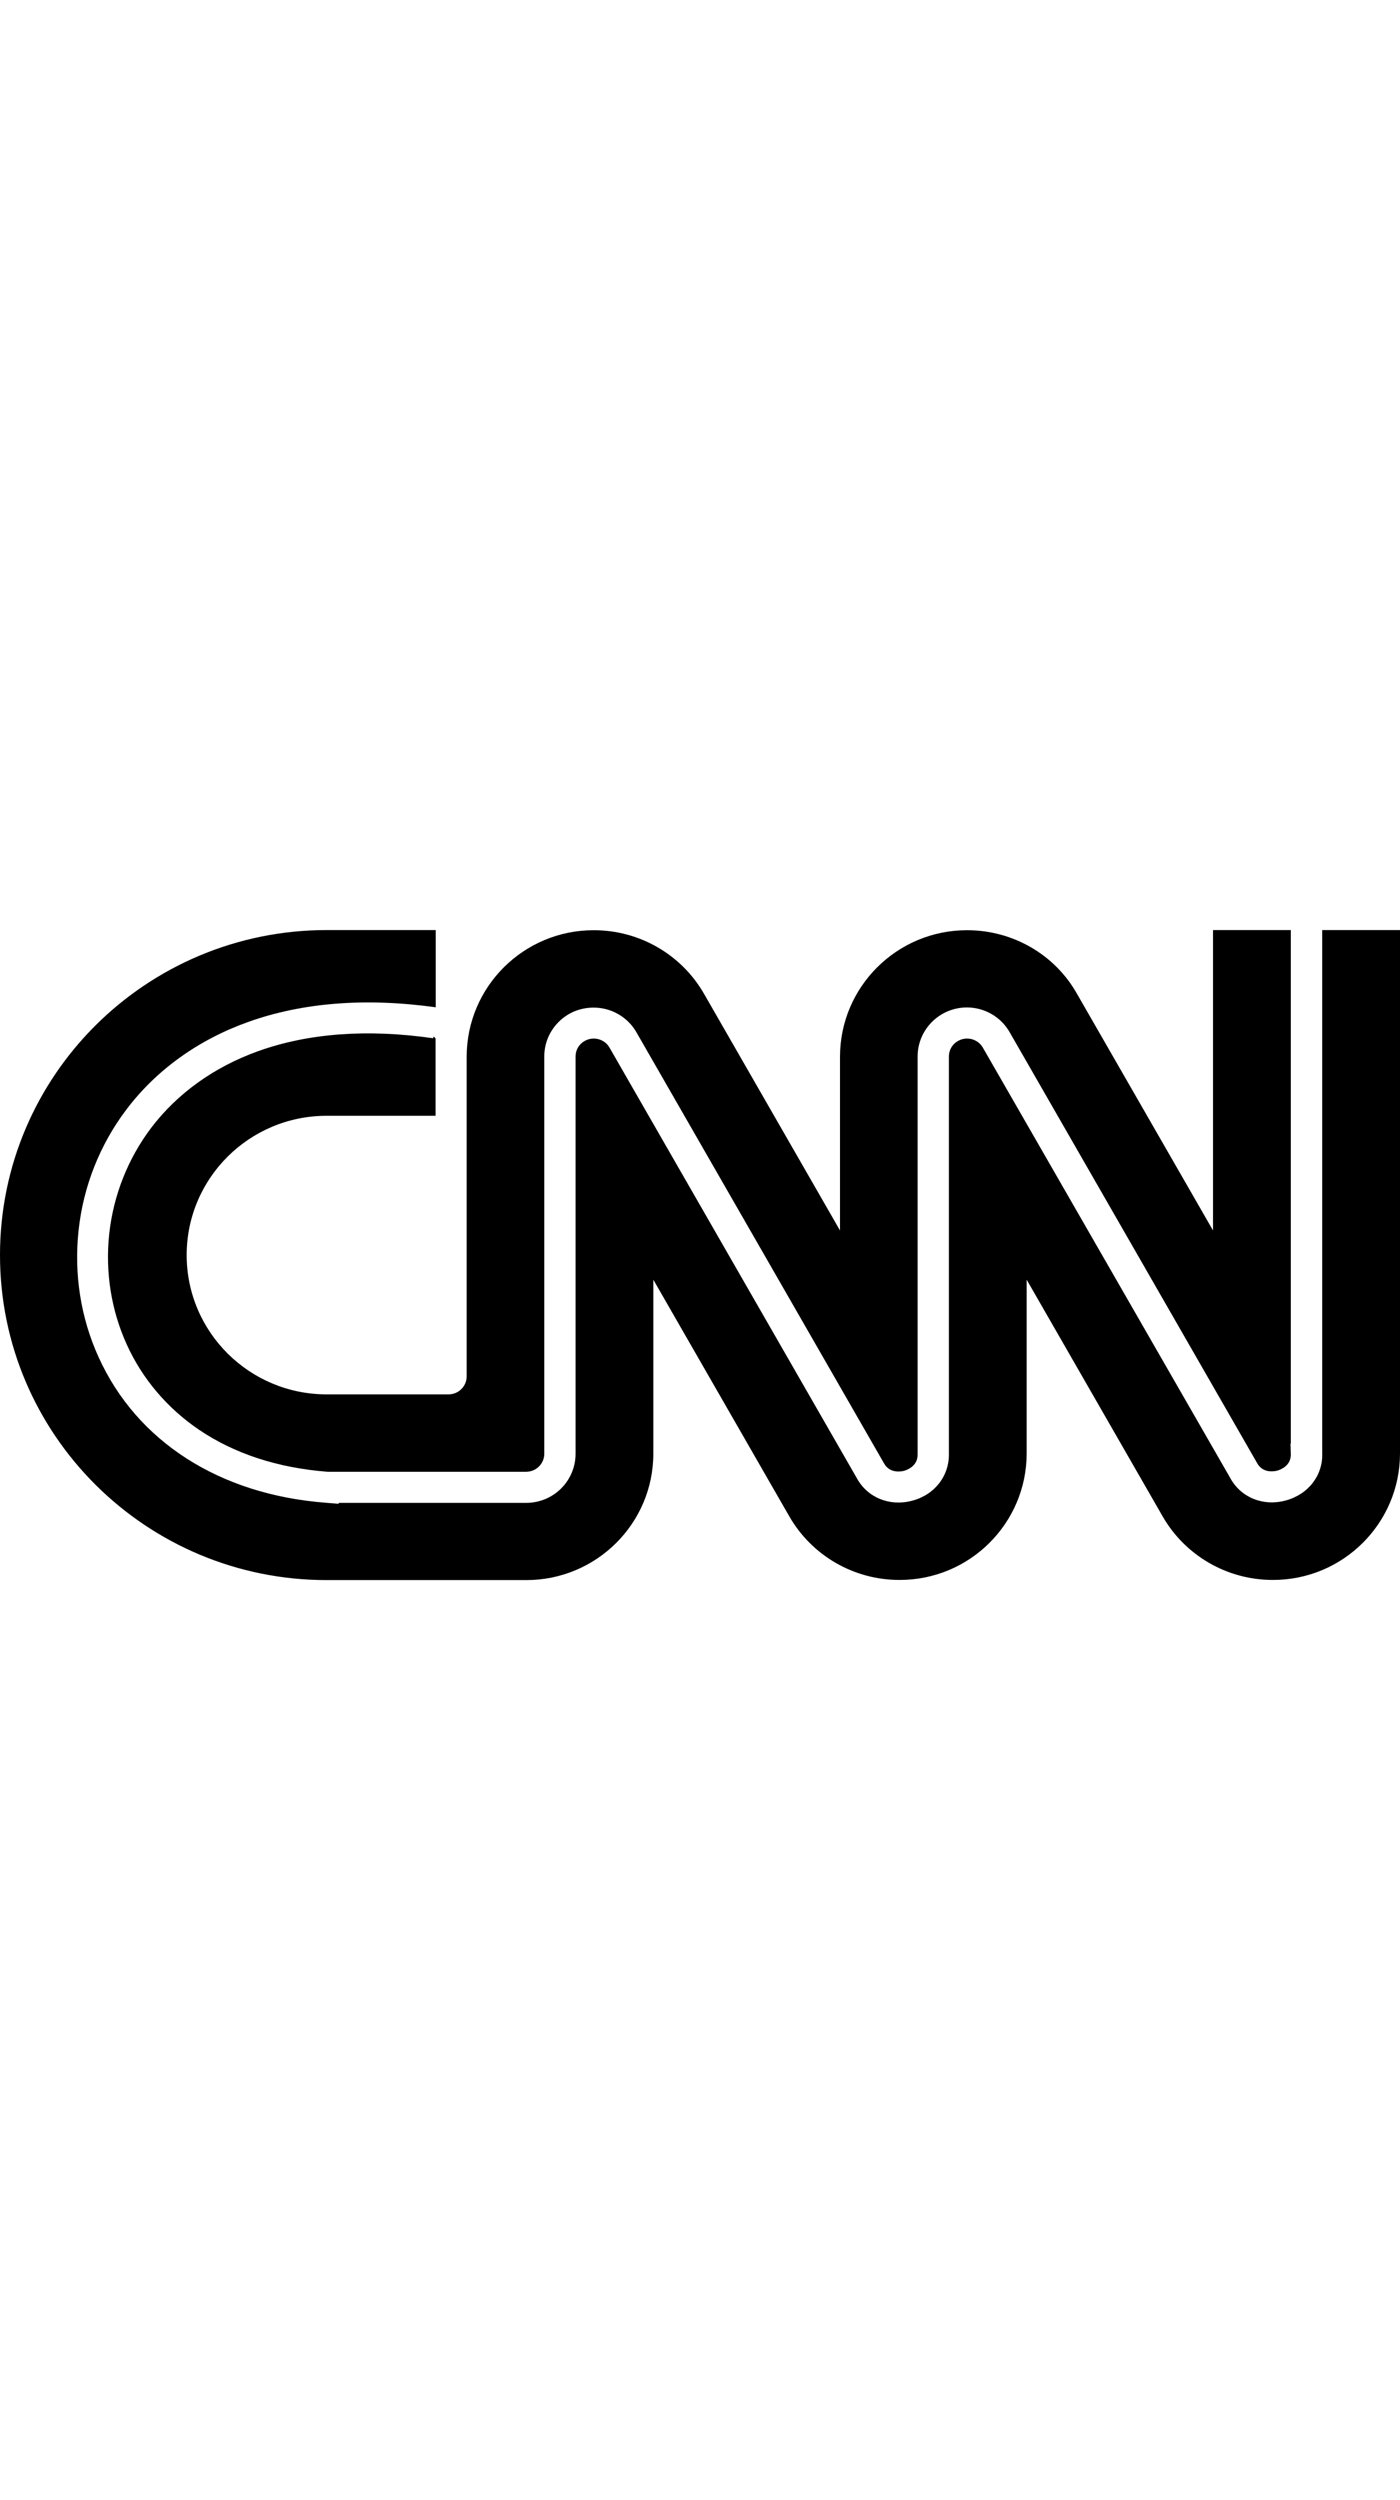
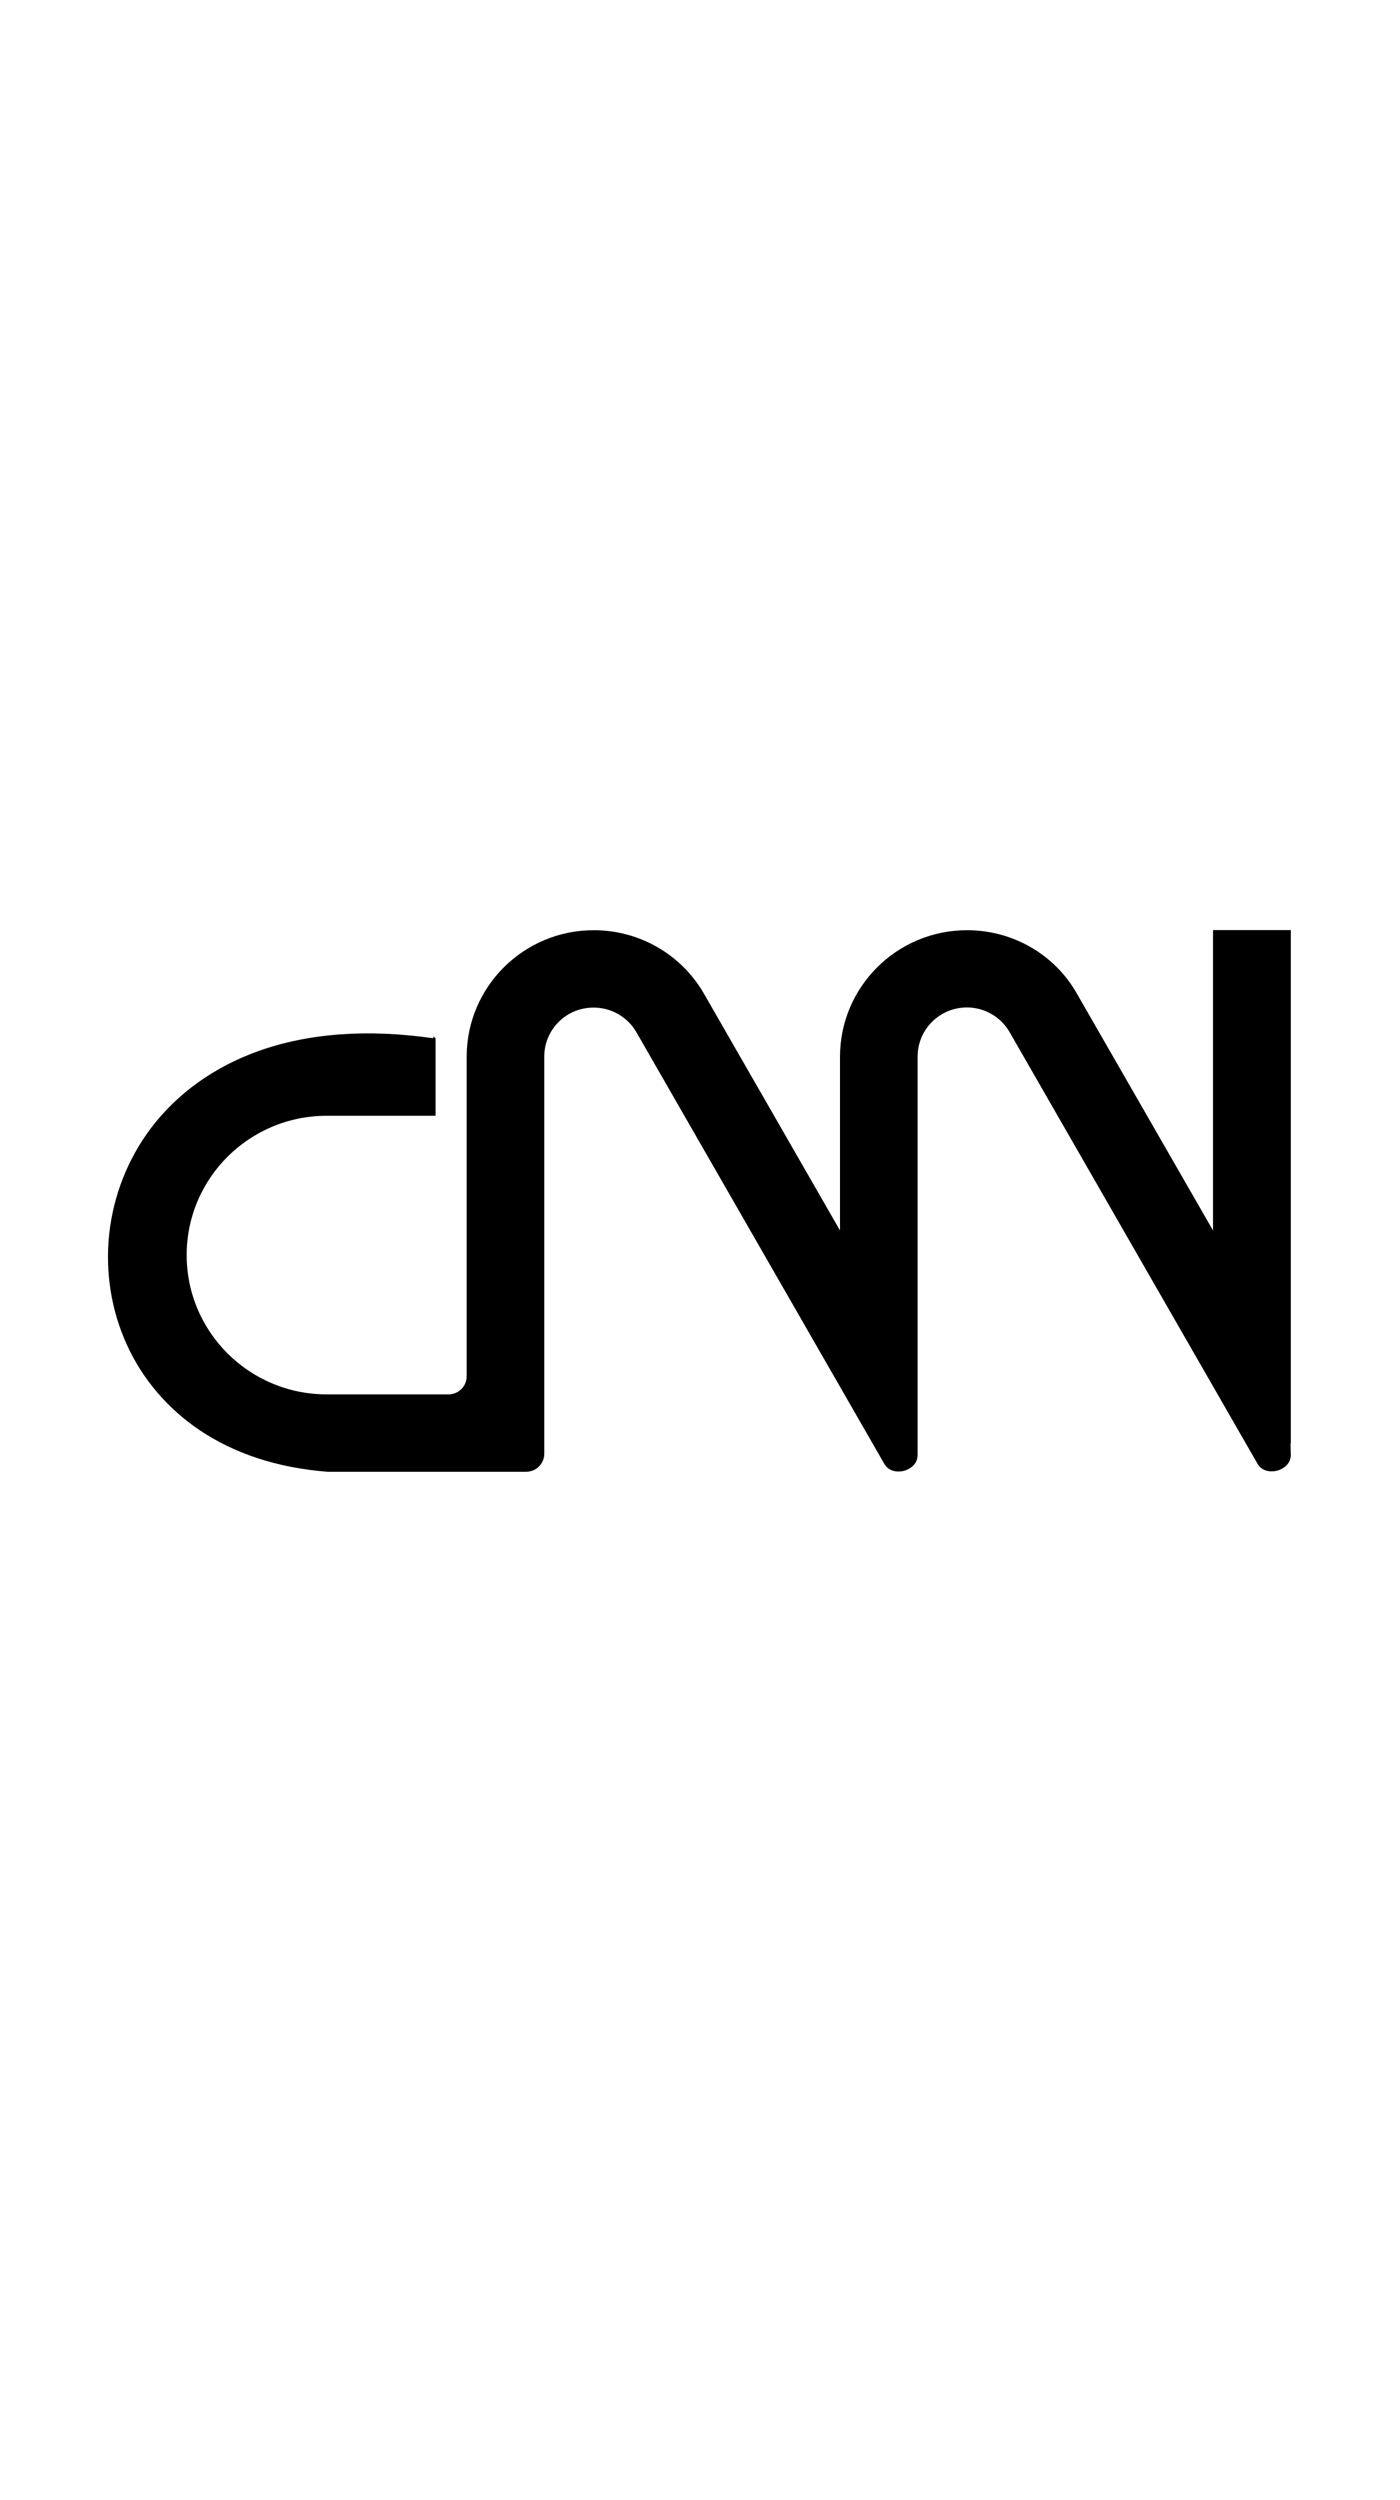
<svg xmlns="http://www.w3.org/2000/svg" width="140" height="250" viewBox="0 0 140 250" fill="none">
  <g clip-path="url(#clip0_1_54)">
    <path d="M18.667 125.5C18.667 117.808 24.936 111.571 32.667 111.571H43.556V103.833L43.353 103.632L43.322 103.818C36.727 102.874 30.831 103.307 25.791 105.118C21.404 106.696 17.718 109.343 15.104 112.794C12.787 115.874 11.34 119.526 10.92 123.395C10.515 127.202 11.122 131.025 12.678 134.445C14.233 137.881 16.738 140.821 19.911 142.973C23.458 145.371 27.782 146.78 32.744 147.167H52.609C53.62 147.167 54.429 146.362 54.429 145.356V105.644C54.429 104.329 54.942 103.106 55.876 102.177C56.809 101.249 58.038 100.754 59.36 100.754H59.376C61.133 100.754 62.767 101.698 63.638 103.214L88.387 146.3C88.962 147.383 90.16 147.136 90.393 147.074C90.627 147.012 91.793 146.64 91.762 145.418V105.644C91.762 102.936 93.971 100.738 96.693 100.738C98.451 100.738 100.084 101.682 100.956 103.199L125.704 146.285C126.28 147.368 127.478 147.12 127.711 147.058C127.944 146.996 129.111 146.625 129.08 145.418L129.049 144.35H129.08V93H121.302V123.039L107.691 99.361C105.482 95.445 101.282 93.016 96.724 93.016C89.709 93 84.016 98.664 84 105.644V123.039L70.404 99.376C68.149 95.445 63.949 93.016 59.391 93.016C52.376 93 46.682 98.664 46.667 105.644V137.618C46.667 138.624 45.858 139.429 44.847 139.429H32.667C24.936 139.429 18.667 133.192 18.667 125.5Z" fill="black" />
-     <path d="M132.222 93V144.768C132.222 144.954 132.222 145.139 132.222 145.31C132.3 147.538 130.822 149.442 128.551 150.045C126.296 150.649 124.071 149.736 123.013 147.77L98.28 104.746C97.953 104.189 97.362 103.849 96.709 103.849C96.227 103.849 95.776 104.035 95.418 104.375C95.076 104.715 94.889 105.164 94.889 105.66V145.356C94.936 147.569 93.473 149.473 91.218 150.061C88.962 150.664 86.738 149.751 85.68 147.801L60.947 104.746C60.62 104.189 60.029 103.849 59.376 103.849C58.893 103.849 58.442 104.035 58.084 104.375C57.742 104.715 57.556 105.164 57.556 105.66V145.371C57.556 148.08 55.347 150.277 52.624 150.277H33.88L33.849 150.37L32.542 150.262C21.949 149.442 13.689 144.149 9.862 135.714C8.073 131.783 7.389 127.419 7.856 123.055C8.322 118.644 9.987 114.45 12.647 110.937C15.618 107.006 19.802 103.988 24.764 102.208C30.224 100.243 36.556 99.748 43.571 100.723V93H32.682C14.622 93 0 107.548 0 125.5C0 143.452 14.622 158 32.667 158H52.624C59.64 158 65.333 152.336 65.333 145.356V127.961L78.929 151.624C81.184 155.555 85.384 157.985 89.942 157.985C96.958 158 102.651 152.336 102.667 145.356V127.961L116.262 151.624C118.518 155.555 122.718 157.985 127.276 157.985C134.291 158 139.984 152.336 140 145.356V93H132.222Z" fill="black" />
  </g>
  <defs>
    <clipPath id="clip0_1_54">
      <rect width="140" height="65" fill="white" transform="translate(0 93)" />
    </clipPath>
  </defs>
</svg>